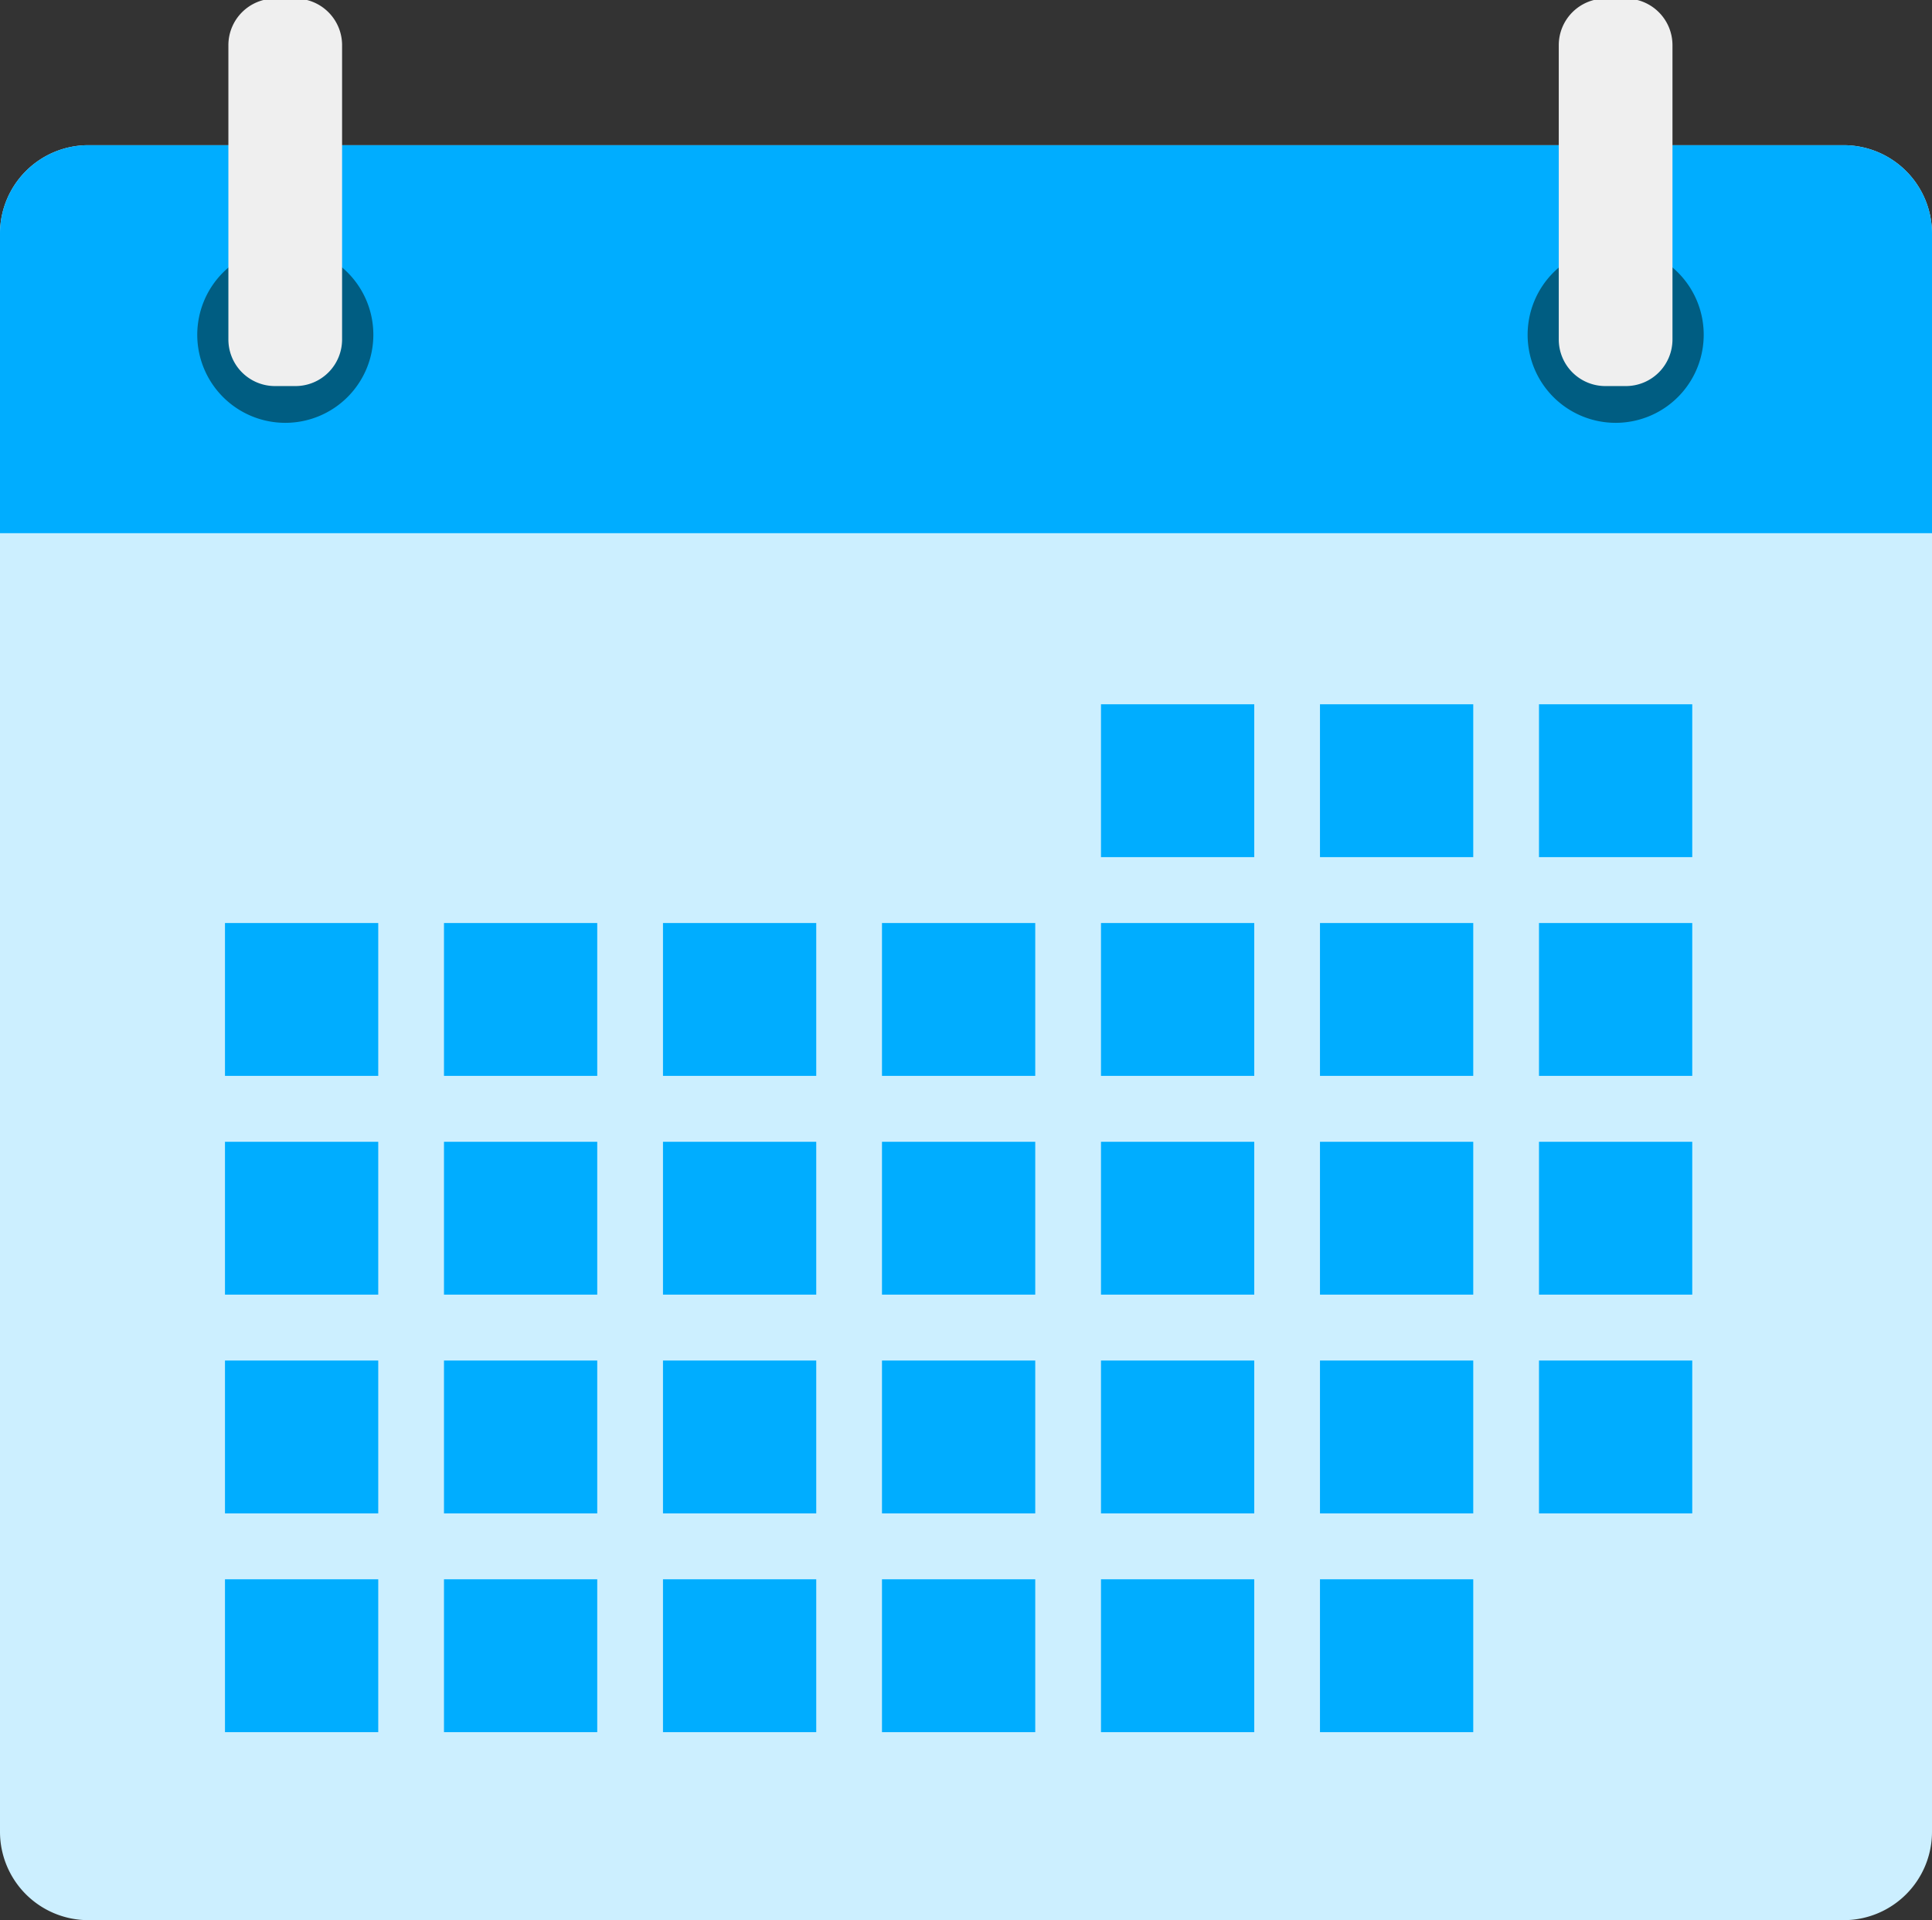
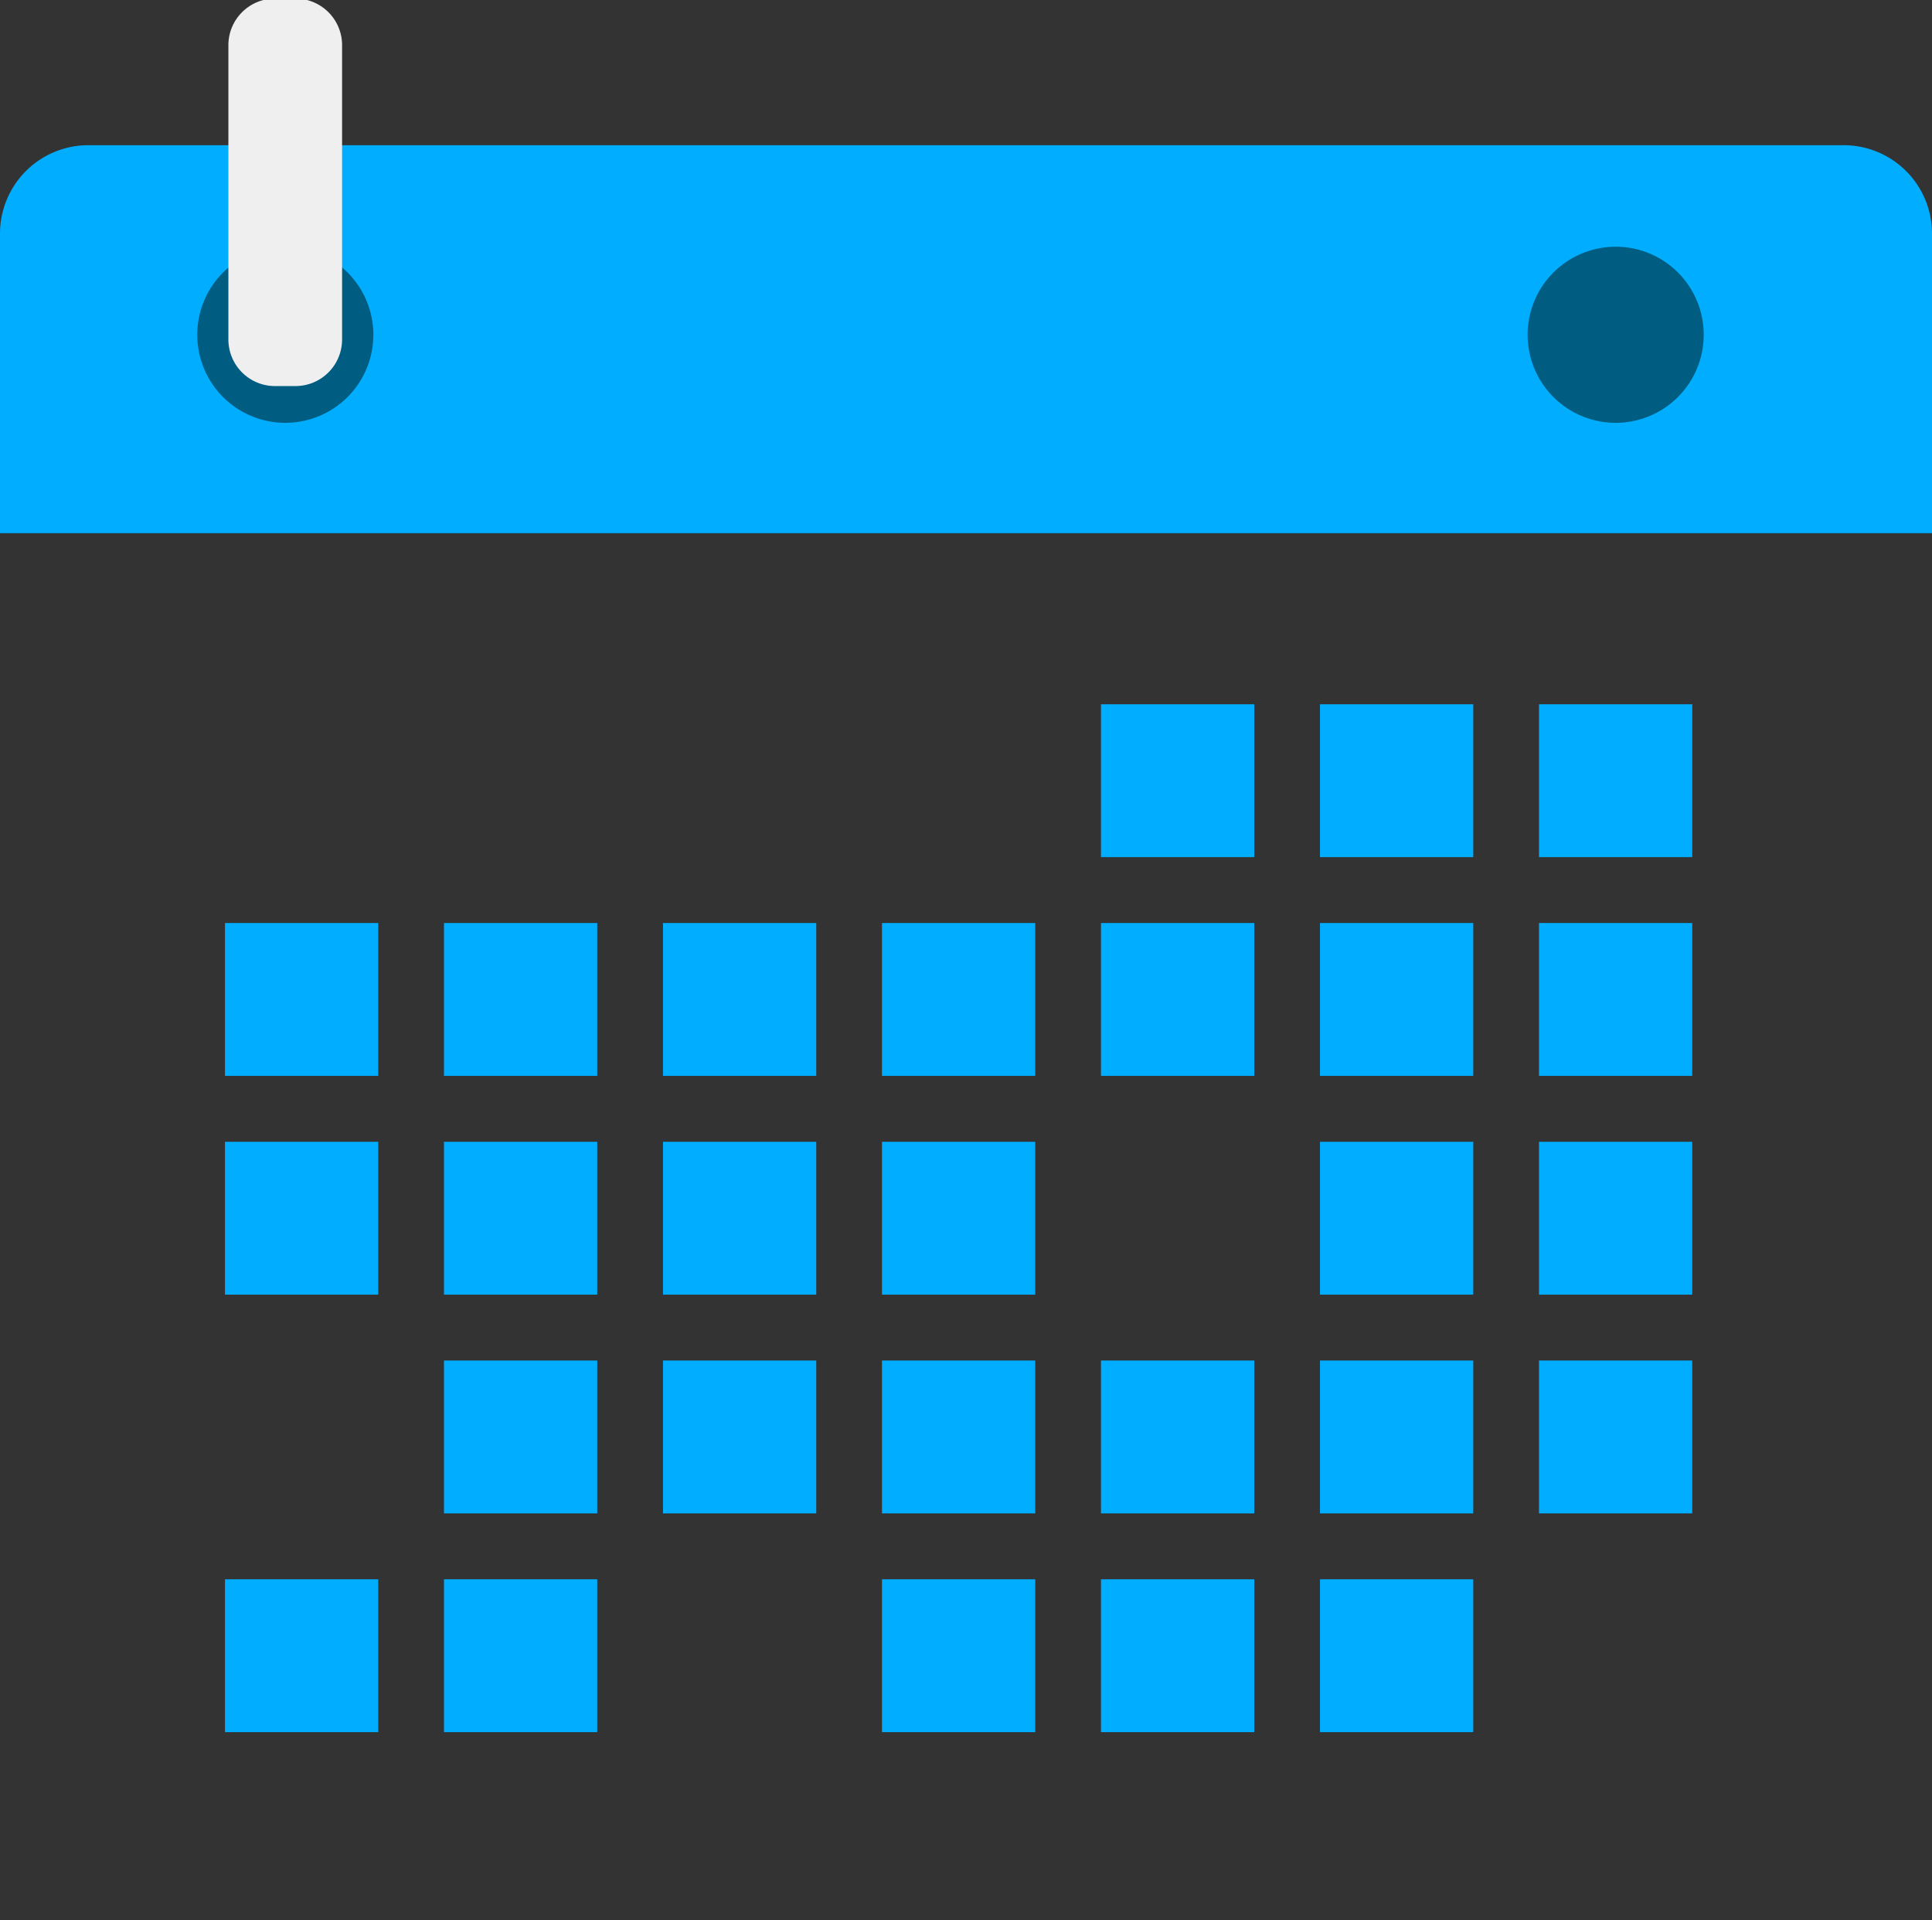
<svg xmlns="http://www.w3.org/2000/svg" width="158" height="157" viewBox="0 0 158 157">
  <rect x="0" y="0" width="158" height="157" fill="#333333" stroke="none" />
  <defs>
    <clipPath id="clip-path">
      <rect id="長方形_541" data-name="長方形 541" width="158" height="157" transform="translate(0 0.117)" fill="none" />
    </clipPath>
  </defs>
  <g id="グループ_316" data-name="グループ 316" transform="translate(0 -0.117)">
    <g id="グループ_317" data-name="グループ 317" clip-path="url(#clip-path)">
-       <path id="パス_109" data-name="パス 109" d="M150.764,160.246H7.236A7.226,7.226,0,0,1,0,153.031V22.332a7.226,7.226,0,0,1,7.236-7.215H150.764A7.225,7.225,0,0,1,158,22.332v130.7a7.225,7.225,0,0,1-7.236,7.215" transform="translate(0 -3.128)" fill="#ccefff" />
      <path id="パス_110" data-name="パス 110" d="M158,46.839H0V22.332a7.226,7.226,0,0,1,7.236-7.215H150.764A7.225,7.225,0,0,1,158,22.332Z" transform="translate(0 -3.128)" fill="#00adff" />
      <rect id="長方形_511" data-name="長方形 511" width="12.534" height="12.498" transform="translate(90.039 57.702)" fill="#00adff" />
      <rect id="長方形_512" data-name="長方形 512" width="12.534" height="12.498" transform="translate(107.949 57.702)" fill="#00adff" />
      <rect id="長方形_513" data-name="長方形 513" width="12.534" height="12.498" transform="translate(125.859 57.702)" fill="#00adff" />
      <rect id="長方形_514" data-name="長方形 514" width="12.534" height="12.498" transform="translate(18.399 75.588)" fill="#00adff" />
      <rect id="長方形_515" data-name="長方形 515" width="12.534" height="12.498" transform="translate(36.309 75.588)" fill="#00adff" />
      <rect id="長方形_516" data-name="長方形 516" width="12.534" height="12.498" transform="translate(54.219 75.588)" fill="#00adff" />
      <rect id="長方形_517" data-name="長方形 517" width="12.534" height="12.498" transform="translate(72.129 75.588)" fill="#00adff" />
      <rect id="長方形_518" data-name="長方形 518" width="12.534" height="12.498" transform="translate(90.039 75.588)" fill="#00adff" />
      <rect id="長方形_519" data-name="長方形 519" width="12.534" height="12.498" transform="translate(107.949 75.588)" fill="#00adff" />
      <rect id="長方形_520" data-name="長方形 520" width="12.534" height="12.498" transform="translate(125.859 75.588)" fill="#00adff" />
      <rect id="長方形_521" data-name="長方形 521" width="12.534" height="12.498" transform="translate(18.399 93.475)" fill="#00adff" />
      <rect id="長方形_522" data-name="長方形 522" width="12.534" height="12.498" transform="translate(36.309 93.475)" fill="#00adff" />
      <rect id="長方形_523" data-name="長方形 523" width="12.534" height="12.498" transform="translate(54.219 93.475)" fill="#00adff" />
      <rect id="長方形_524" data-name="長方形 524" width="12.534" height="12.498" transform="translate(72.129 93.475)" fill="#00adff" />
-       <rect id="長方形_525" data-name="長方形 525" width="12.534" height="12.498" transform="translate(90.039 93.475)" fill="#00adff" />
      <rect id="長方形_526" data-name="長方形 526" width="12.534" height="12.498" transform="translate(107.949 93.475)" fill="#00adff" />
      <rect id="長方形_527" data-name="長方形 527" width="12.534" height="12.498" transform="translate(125.859 93.475)" fill="#00adff" />
-       <rect id="長方形_528" data-name="長方形 528" width="12.534" height="12.498" transform="translate(18.399 111.361)" fill="#00adff" />
      <rect id="長方形_529" data-name="長方形 529" width="12.534" height="12.498" transform="translate(36.309 111.361)" fill="#00adff" />
      <rect id="長方形_530" data-name="長方形 530" width="12.534" height="12.498" transform="translate(54.219 111.361)" fill="#00adff" />
      <rect id="長方形_531" data-name="長方形 531" width="12.534" height="12.498" transform="translate(72.129 111.361)" fill="#00adff" />
      <rect id="長方形_532" data-name="長方形 532" width="12.534" height="12.498" transform="translate(90.039 111.361)" fill="#00adff" />
      <rect id="長方形_533" data-name="長方形 533" width="12.534" height="12.498" transform="translate(107.949 111.361)" fill="#00adff" />
      <rect id="長方形_534" data-name="長方形 534" width="12.534" height="12.498" transform="translate(125.859 111.361)" fill="#00adff" />
      <rect id="長方形_535" data-name="長方形 535" width="12.534" height="12.498" transform="translate(18.399 129.248)" fill="#00adff" />
      <rect id="長方形_536" data-name="長方形 536" width="12.534" height="12.498" transform="translate(36.309 129.248)" fill="#00adff" />
-       <rect id="長方形_537" data-name="長方形 537" width="12.534" height="12.498" transform="translate(54.219 129.248)" fill="#00adff" />
      <rect id="長方形_538" data-name="長方形 538" width="12.534" height="12.498" transform="translate(72.129 129.248)" fill="#00adff" />
      <rect id="長方形_539" data-name="長方形 539" width="12.534" height="12.498" transform="translate(90.039 129.248)" fill="#00adff" />
      <rect id="長方形_540" data-name="長方形 540" width="12.534" height="12.498" transform="translate(107.949 129.248)" fill="#00adff" />
      <path id="パス_111" data-name="パス 111" d="M34.681,32.768a7.2,7.2,0,1,1-7.2-7.183,7.193,7.193,0,0,1,7.2,7.183" transform="translate(-4.149 -5.295)" fill="#005d82" />
      <path id="パス_112" data-name="パス 112" d="M28.968,31.684H27.3a3.811,3.811,0,0,1-3.816-3.806V3.806A3.811,3.811,0,0,1,27.3,0h1.665a3.811,3.811,0,0,1,3.817,3.806V27.878a3.811,3.811,0,0,1-3.817,3.806" transform="translate(-4.806)" fill="#efefef" />
      <path id="パス_113" data-name="パス 113" d="M171.471,32.768a7.2,7.2,0,1,1-7.2-7.183,7.194,7.194,0,0,1,7.2,7.183" transform="translate(-32.141 -5.295)" fill="#005d82" />
-       <path id="パス_114" data-name="パス 114" d="M165.757,31.684h-1.665a3.811,3.811,0,0,1-3.817-3.806V3.806A3.811,3.811,0,0,1,164.092,0h1.665a3.811,3.811,0,0,1,3.817,3.806V27.878a3.811,3.811,0,0,1-3.817,3.806" transform="translate(-32.798)" fill="#efefef" />
    </g>
  </g>
</svg>